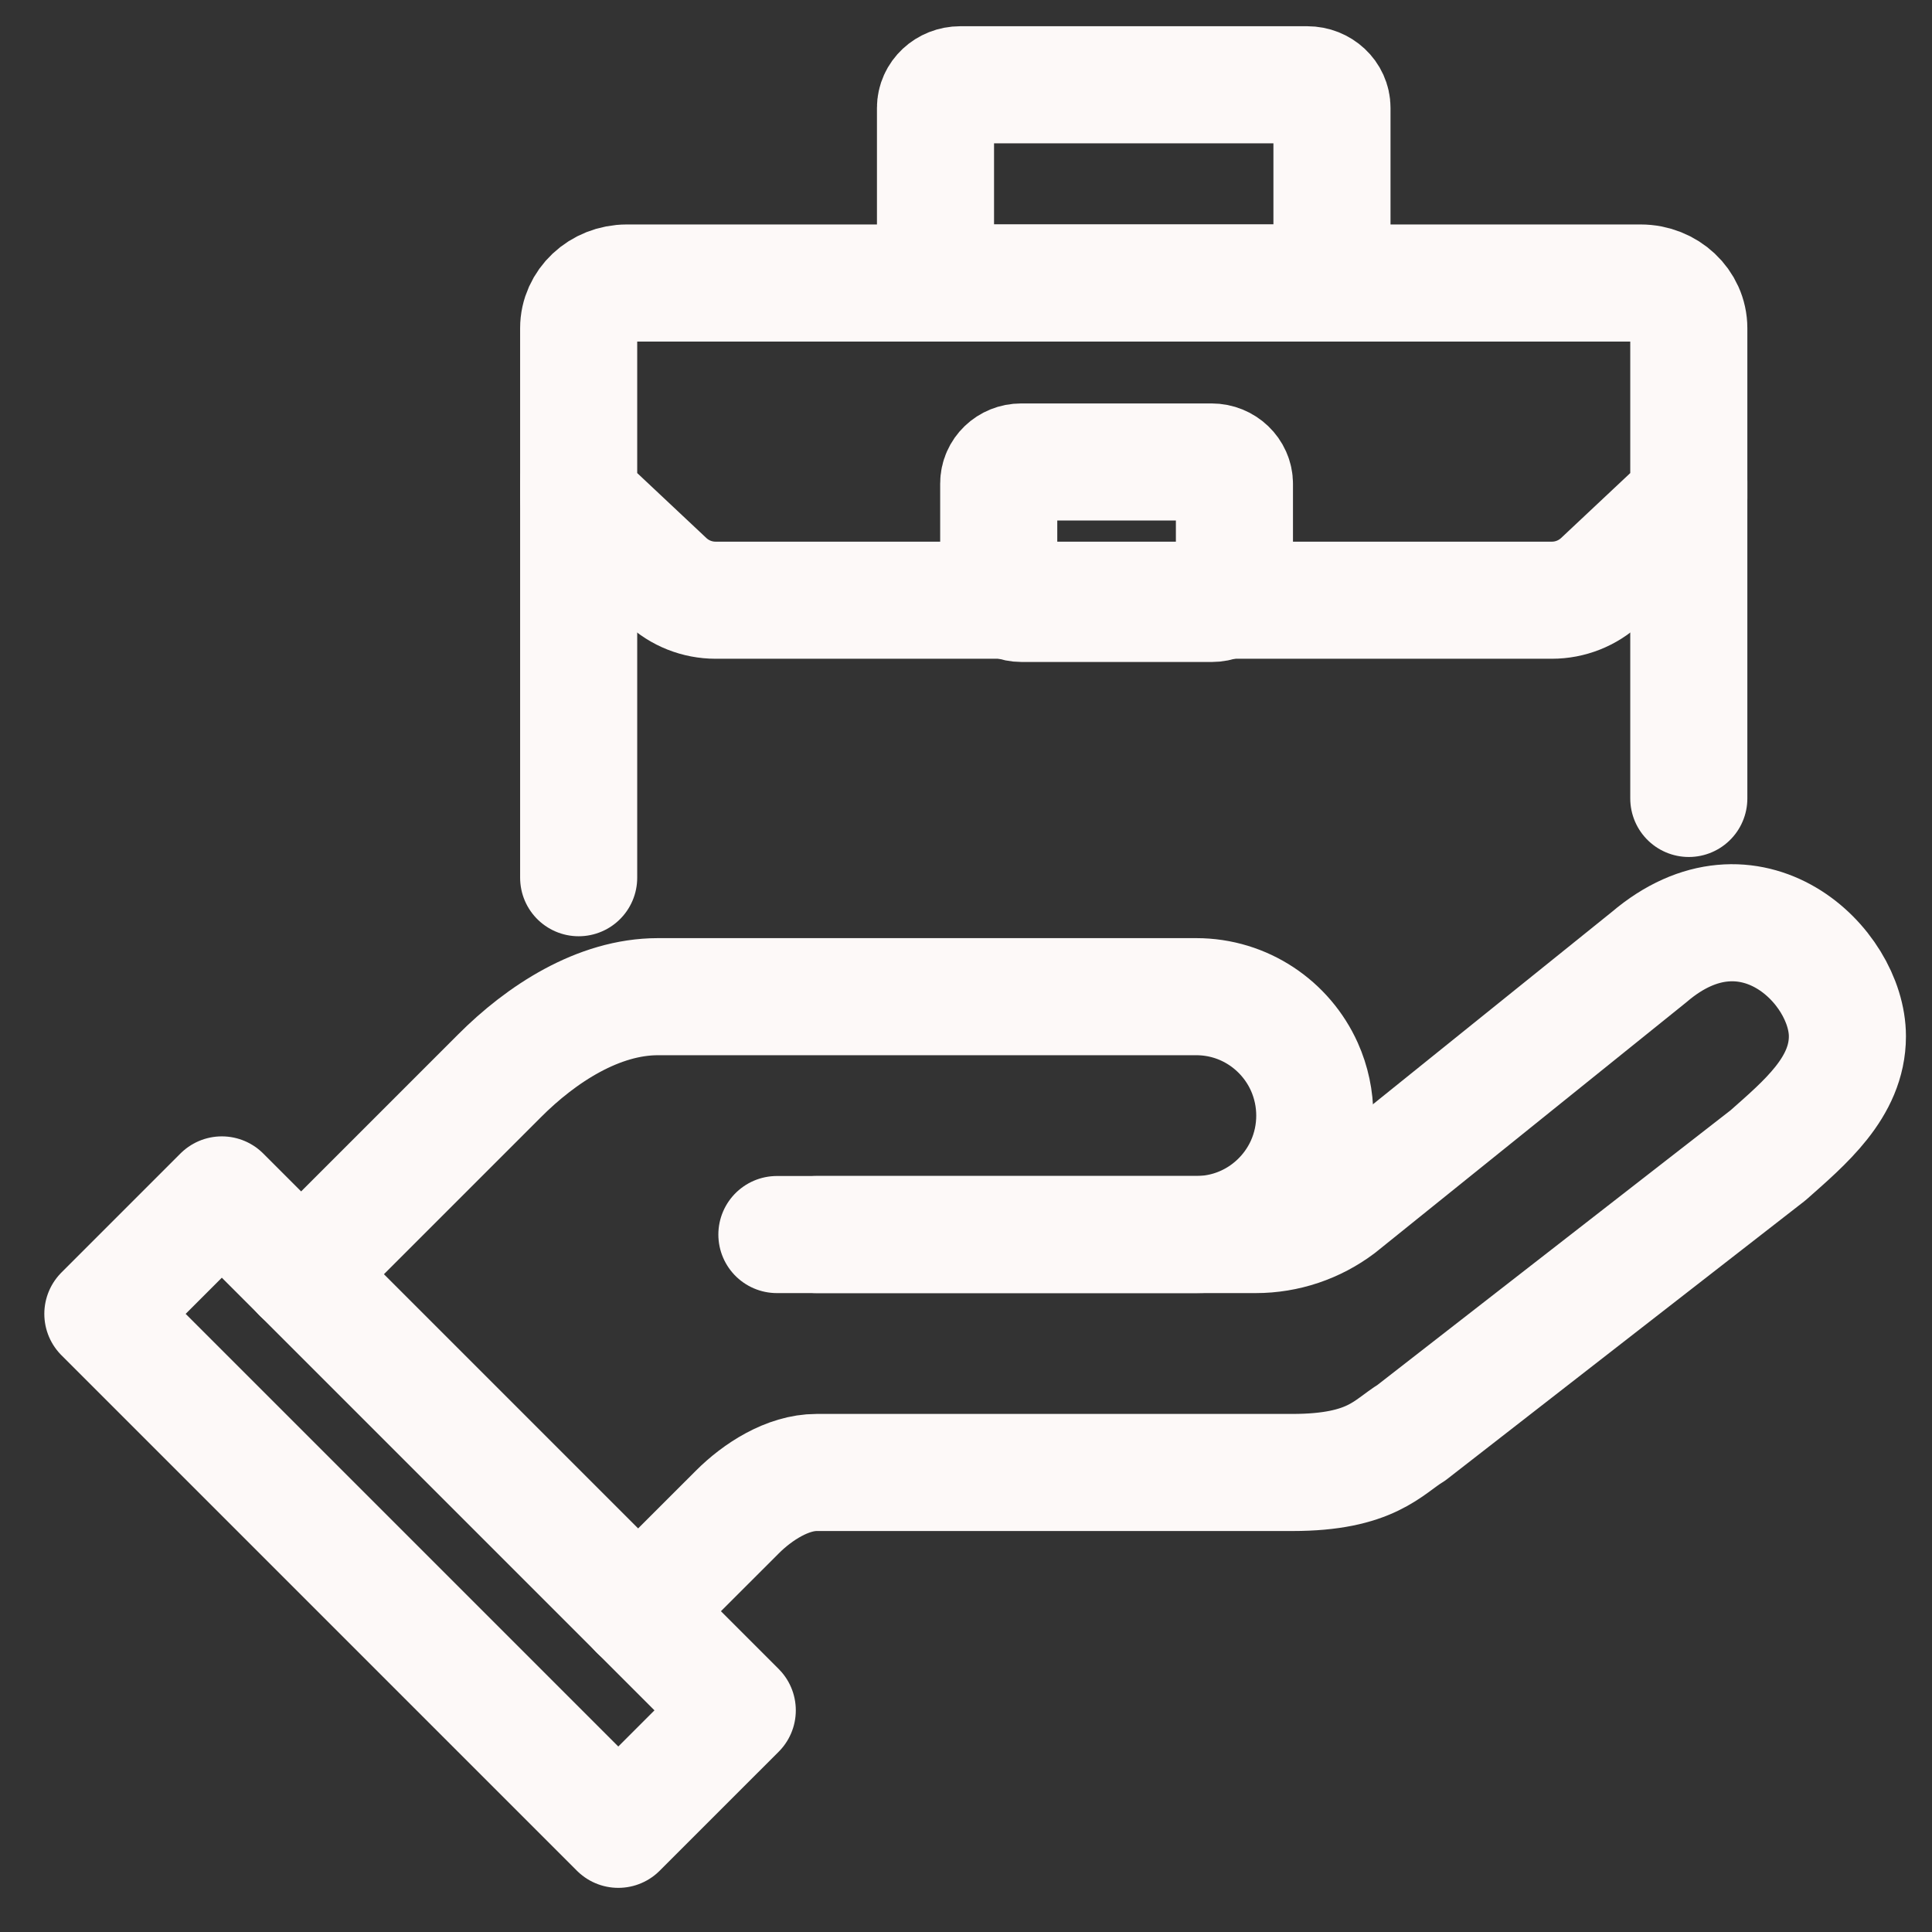
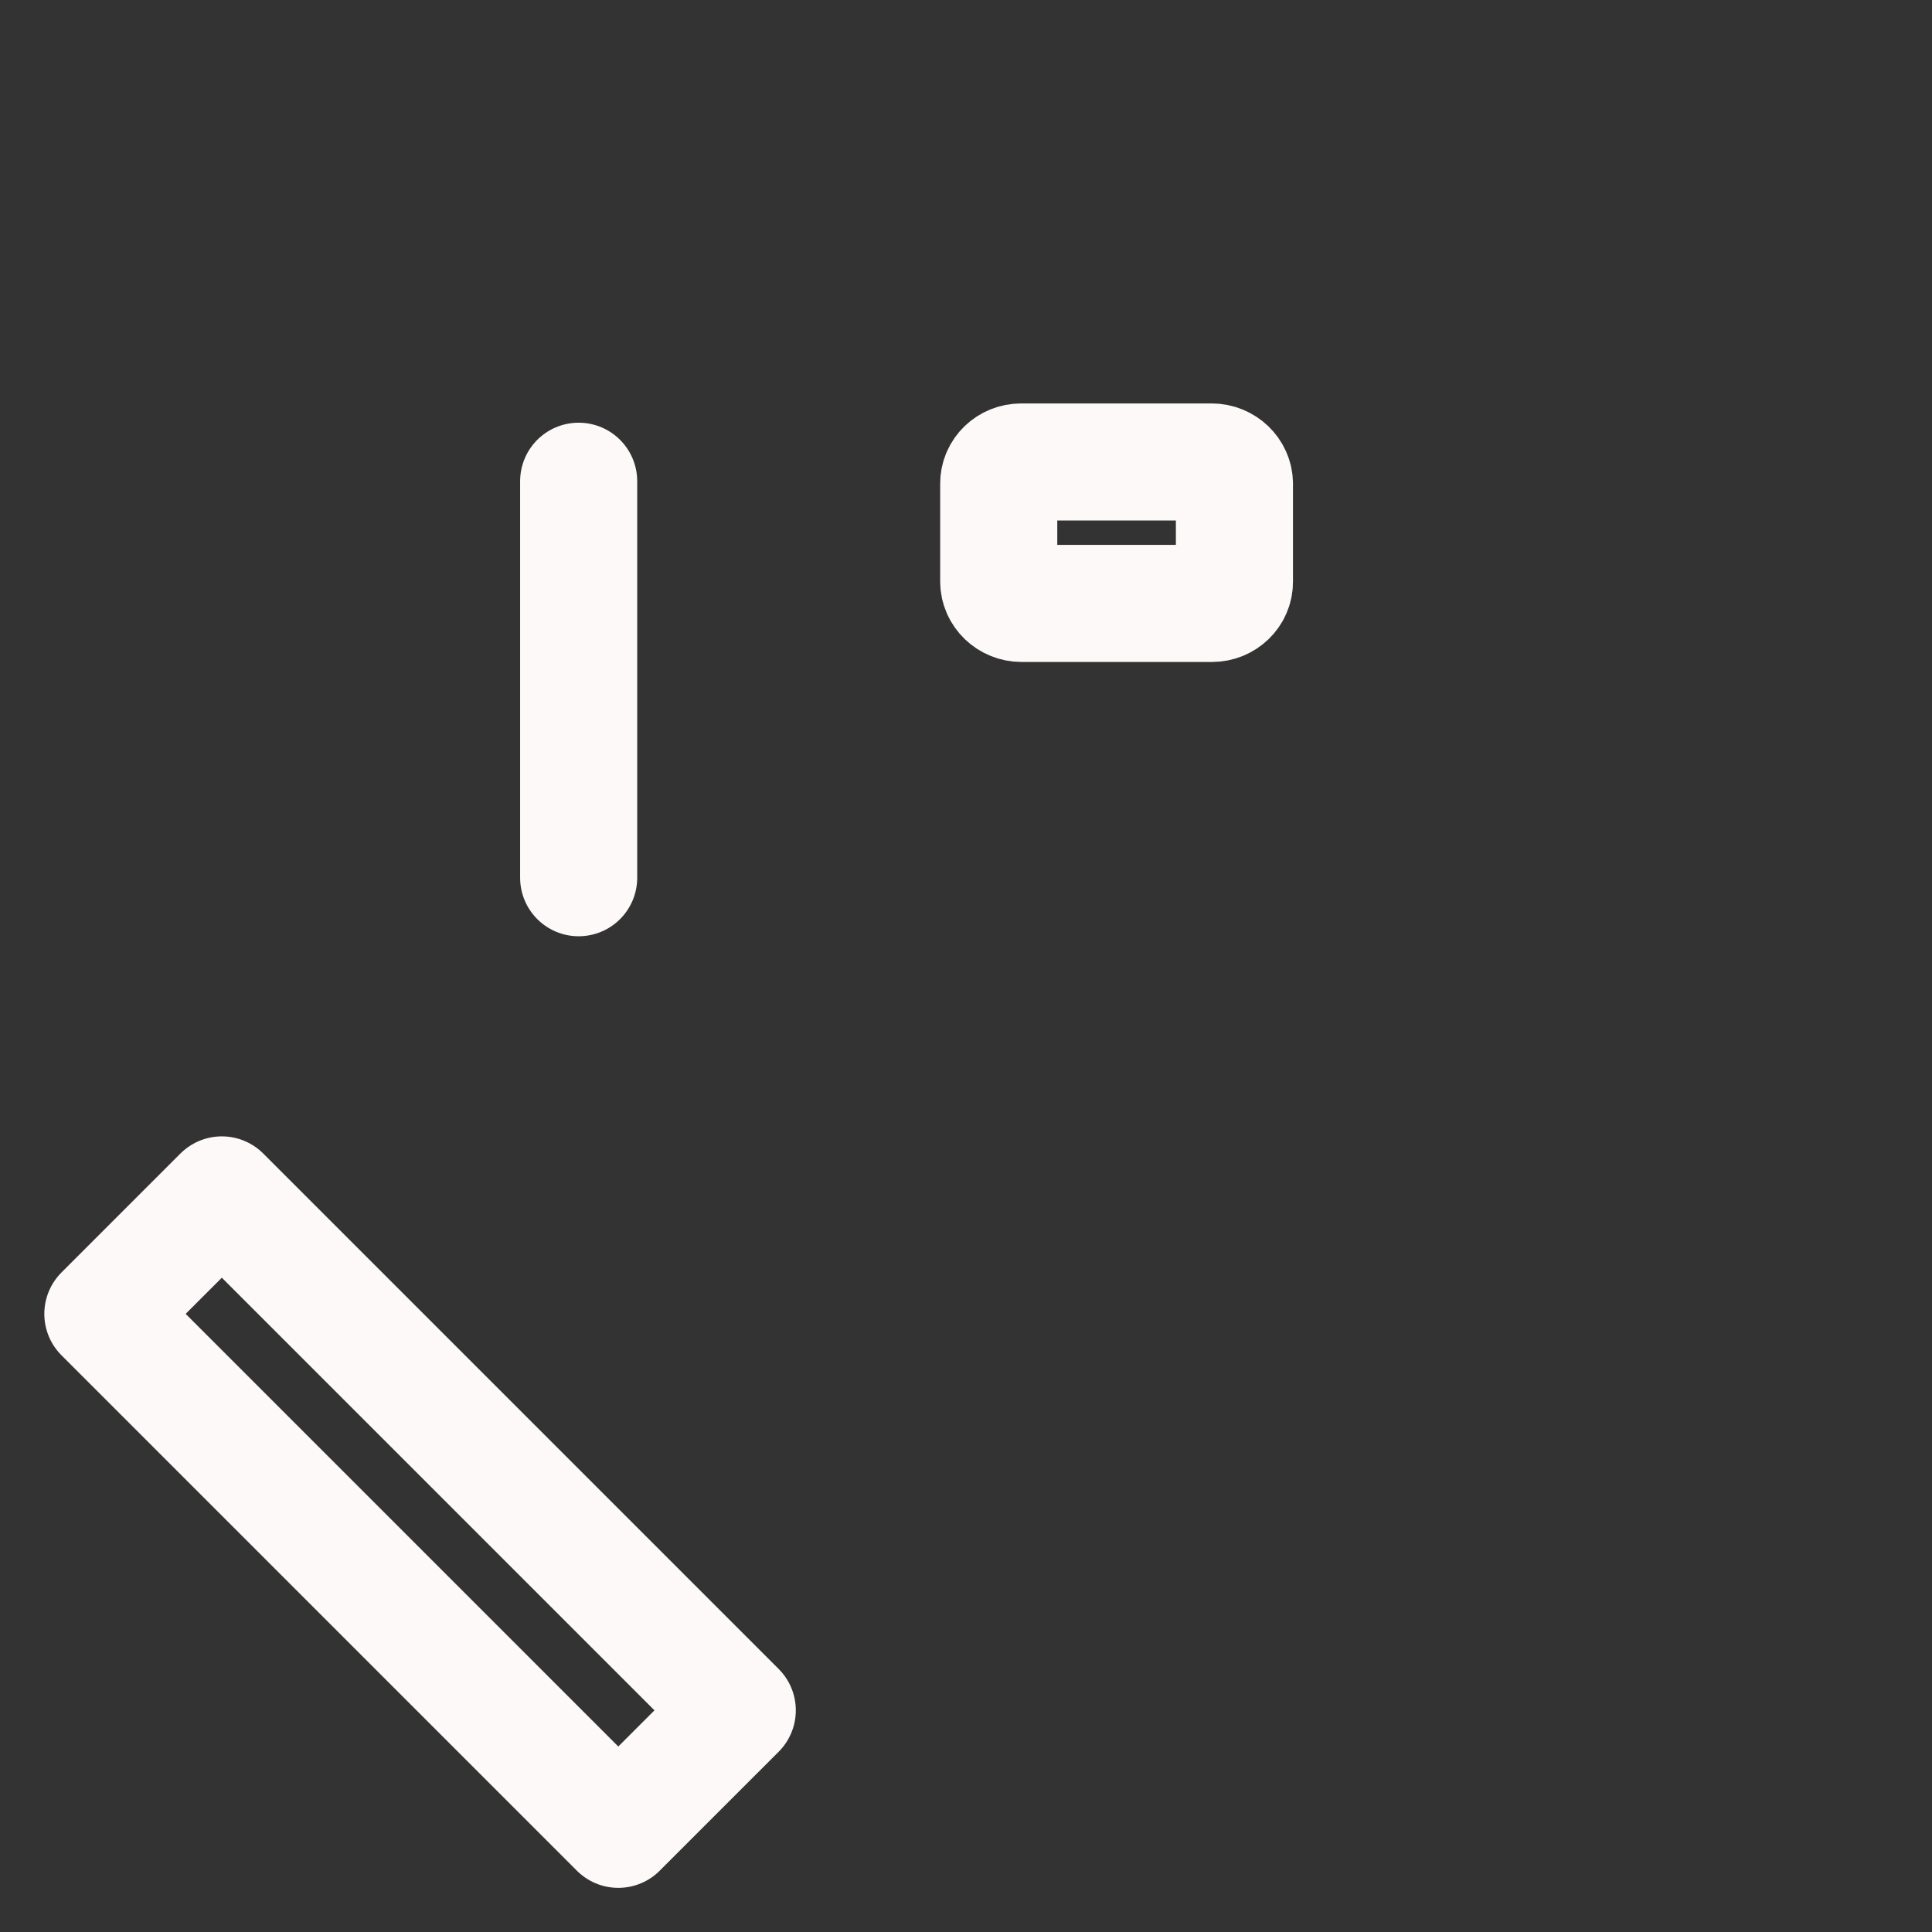
<svg xmlns="http://www.w3.org/2000/svg" width="33px" height="33px" viewBox="0 0 33 33" version="1.1">
  <rect x="0" y="0" width="33" height="33" fill="#333333" stroke="none" />
  <title>Group 30</title>
  <g id="Website---Desktop" stroke="none" stroke-width="1" fill="none" fill-rule="evenodd" stroke-linecap="round" stroke-linejoin="round">
    <g id="Assistance-Legale---v2" transform="translate(-906, -1087)" stroke="#FDF9F8" stroke-width="2">
      <g id="Group-30" transform="translate(907.757, 1088.448)">
        <g id="Group-55">
-           <path d="M11.513,19.639 L19.692,19.639 C20.207,19.639 20.707,19.471 21.118,19.161 L26.412,14.899 C28.133,13.431 29.798,15.04 29.798,16.253 C29.798,17.128 29.064,17.734 28.443,18.285 L22.348,23.026 C21.951,23.266 21.671,23.703 20.317,23.703 L12.19,23.703 C11.697,23.703 11.184,24.031 10.836,24.38 L9.142,26.073" id="Path" />
-           <path d="M12.19,19.639 L18.676,19.639 C19.497,19.639 20.204,19.148 20.522,18.443 C20.76,17.914 20.76,17.302 20.522,16.772 C20.204,16.066 19.497,15.576 18.676,15.576 L9.481,15.576 C8.466,15.576 7.489,16.211 6.772,16.931 L3.386,20.317" id="Path" />
          <polygon id="Path" points="0 20.994 2.032 18.962 10.836 27.766 8.804 29.798" />
-           <path d="M27.089,12.19 L27.089,6.772 L27.089,12.19 Z" id="Path" />
          <path d="M8.127,6.772 L8.127,13.544 L8.127,6.772 Z" id="Path" />
-           <path d="M14.899,8.804 L10.465,8.804 C10.153,8.804 9.852,8.685 9.624,8.471 L8.127,7.065 L8.127,4.158 C8.127,3.732 8.495,3.386 8.949,3.386 L26.267,3.386 C26.72,3.386 27.089,3.732 27.089,4.158 L27.089,7.065 L25.592,8.471 C25.363,8.685 25.063,8.804 24.75,8.804 L20.317,8.804 L14.899,8.804 Z" id="Path" />
-           <path d="M14.222,3.386 L14.222,0.394 C14.222,0.177 14.411,0 14.644,0 L20.572,0 C20.805,0 20.994,0.177 20.994,0.394 L20.994,3.386 L14.222,3.386 Z" id="Path" />
        </g>
        <path d="M15.692,8.859 L18.945,8.859 C19.156,8.859 19.328,8.694 19.328,8.491 L19.328,6.817 C19.328,6.611 19.152,6.443 18.938,6.443 L15.685,6.443 C15.473,6.443 15.302,6.607 15.302,6.811 L15.302,8.484 C15.302,8.69 15.477,8.859 15.692,8.859 Z" id="Path" />
      </g>
    </g>
  </g>
</svg>